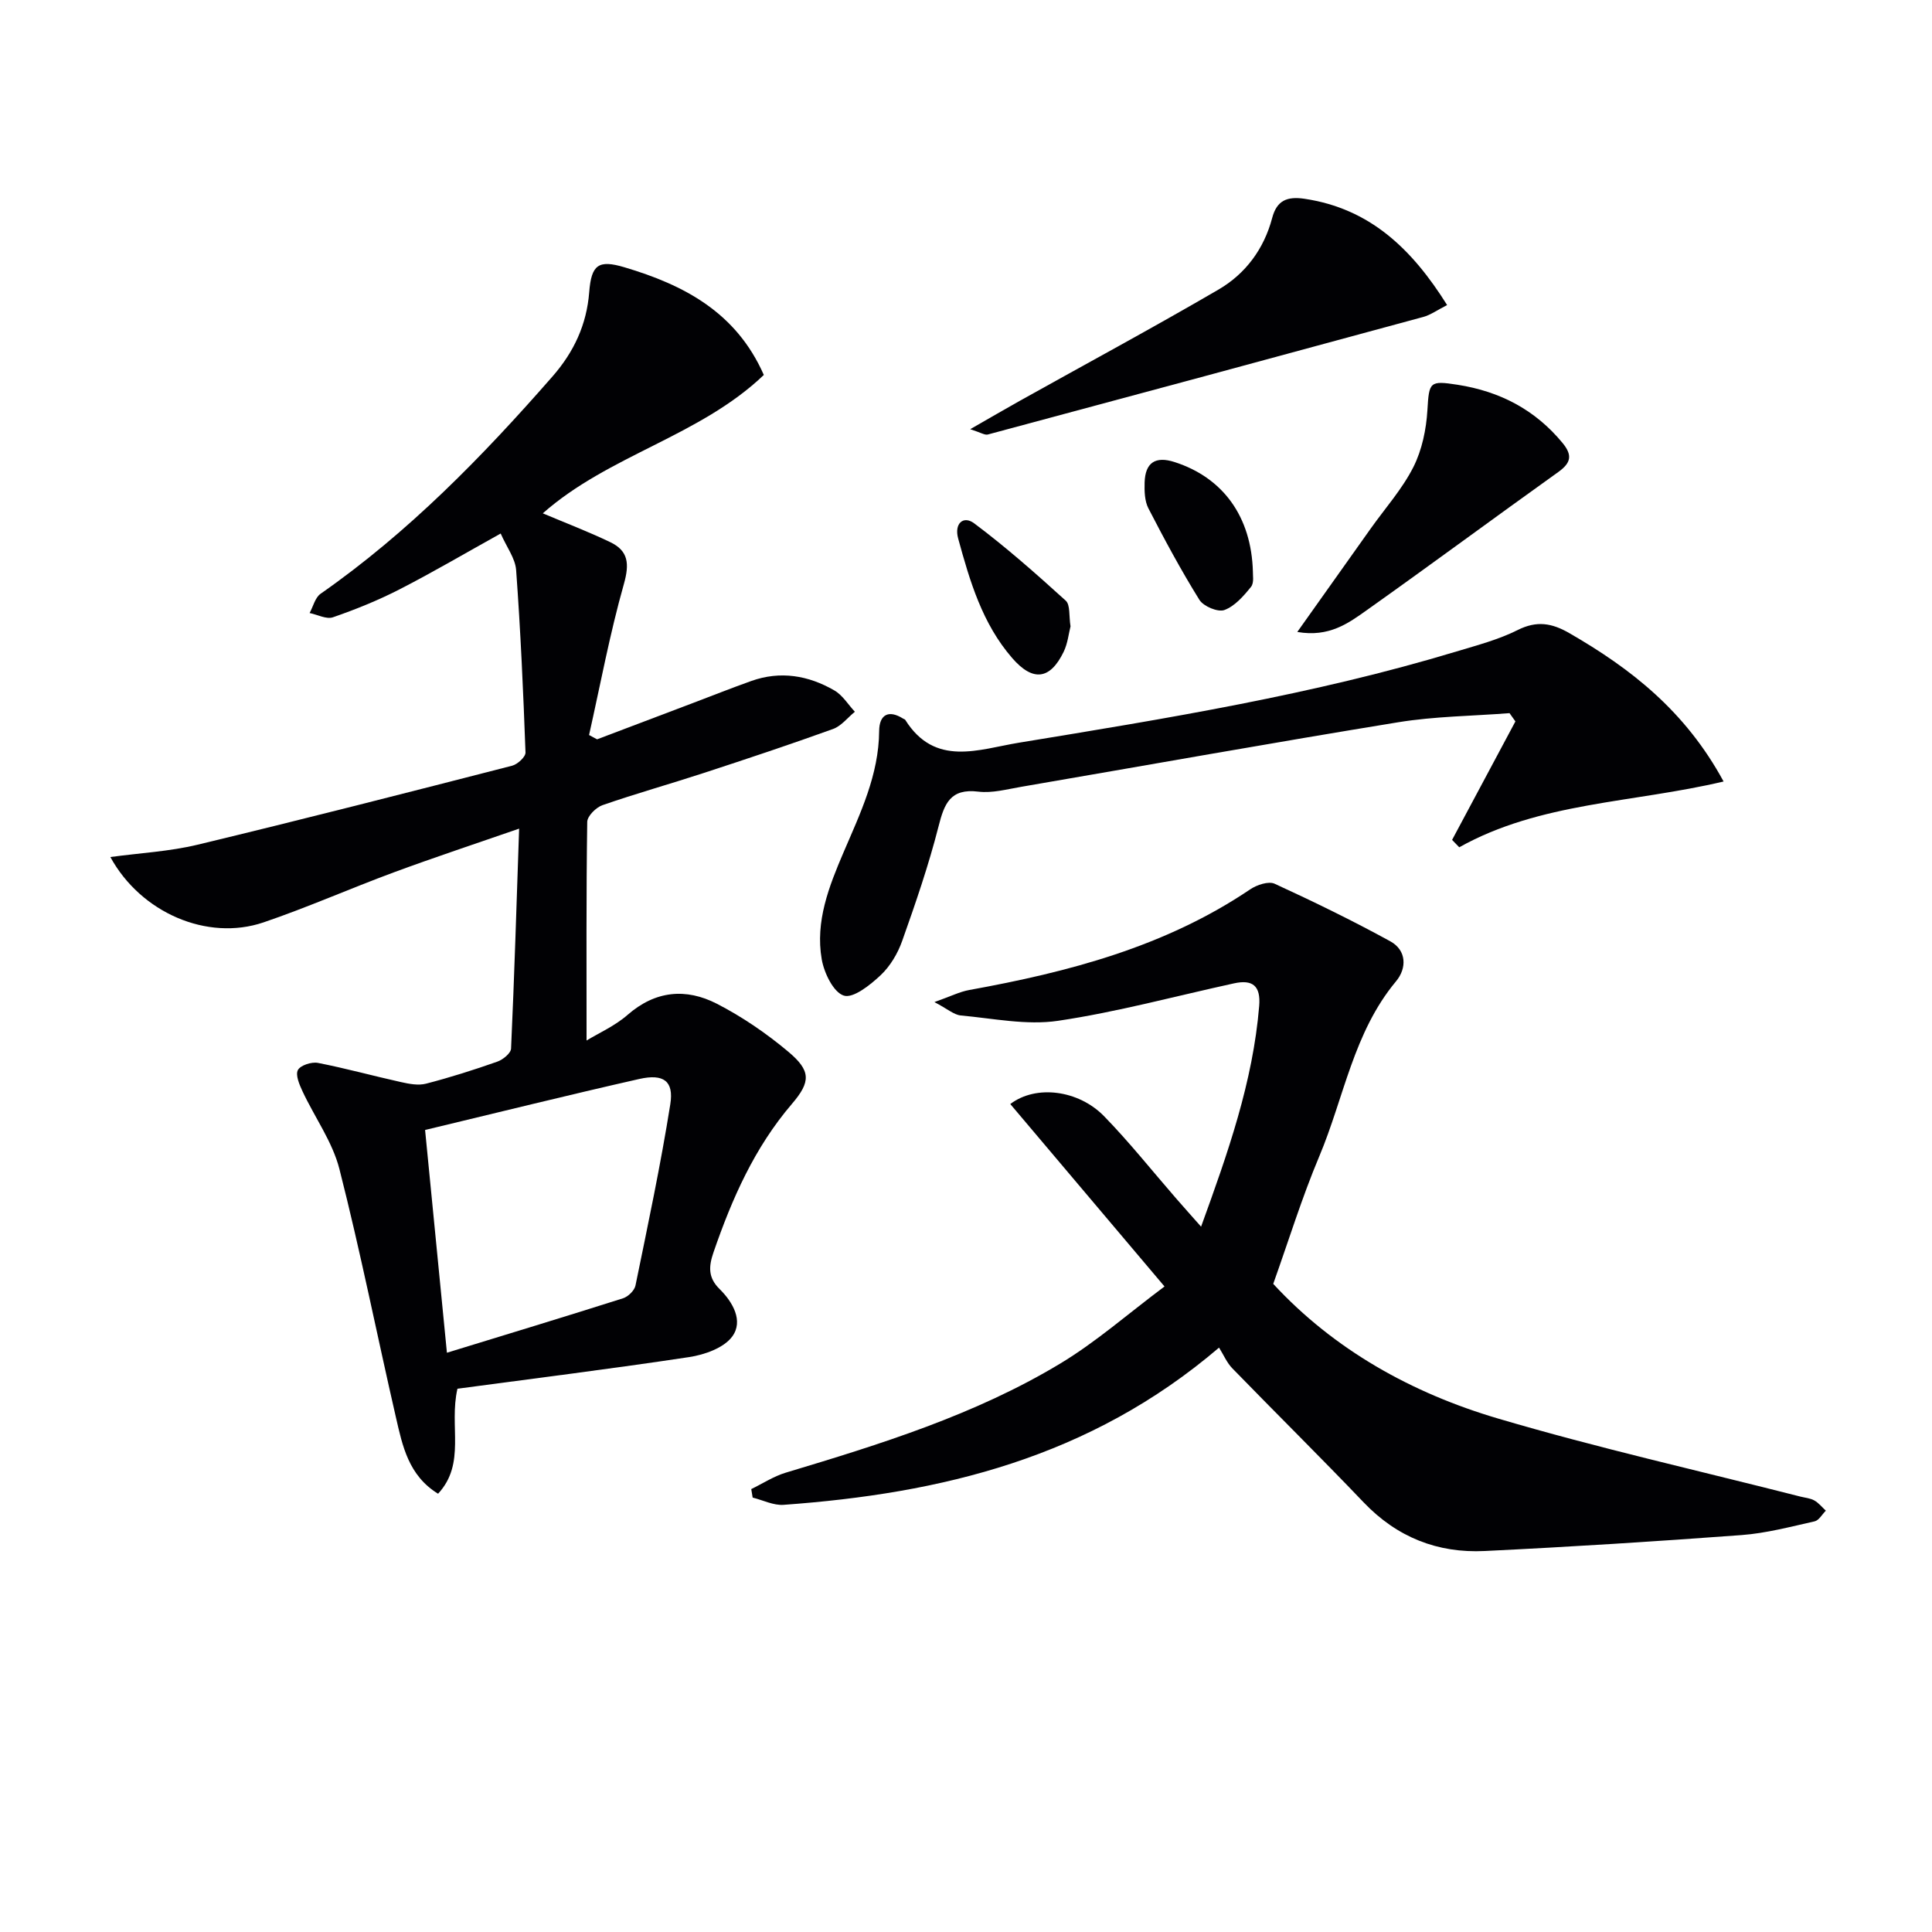
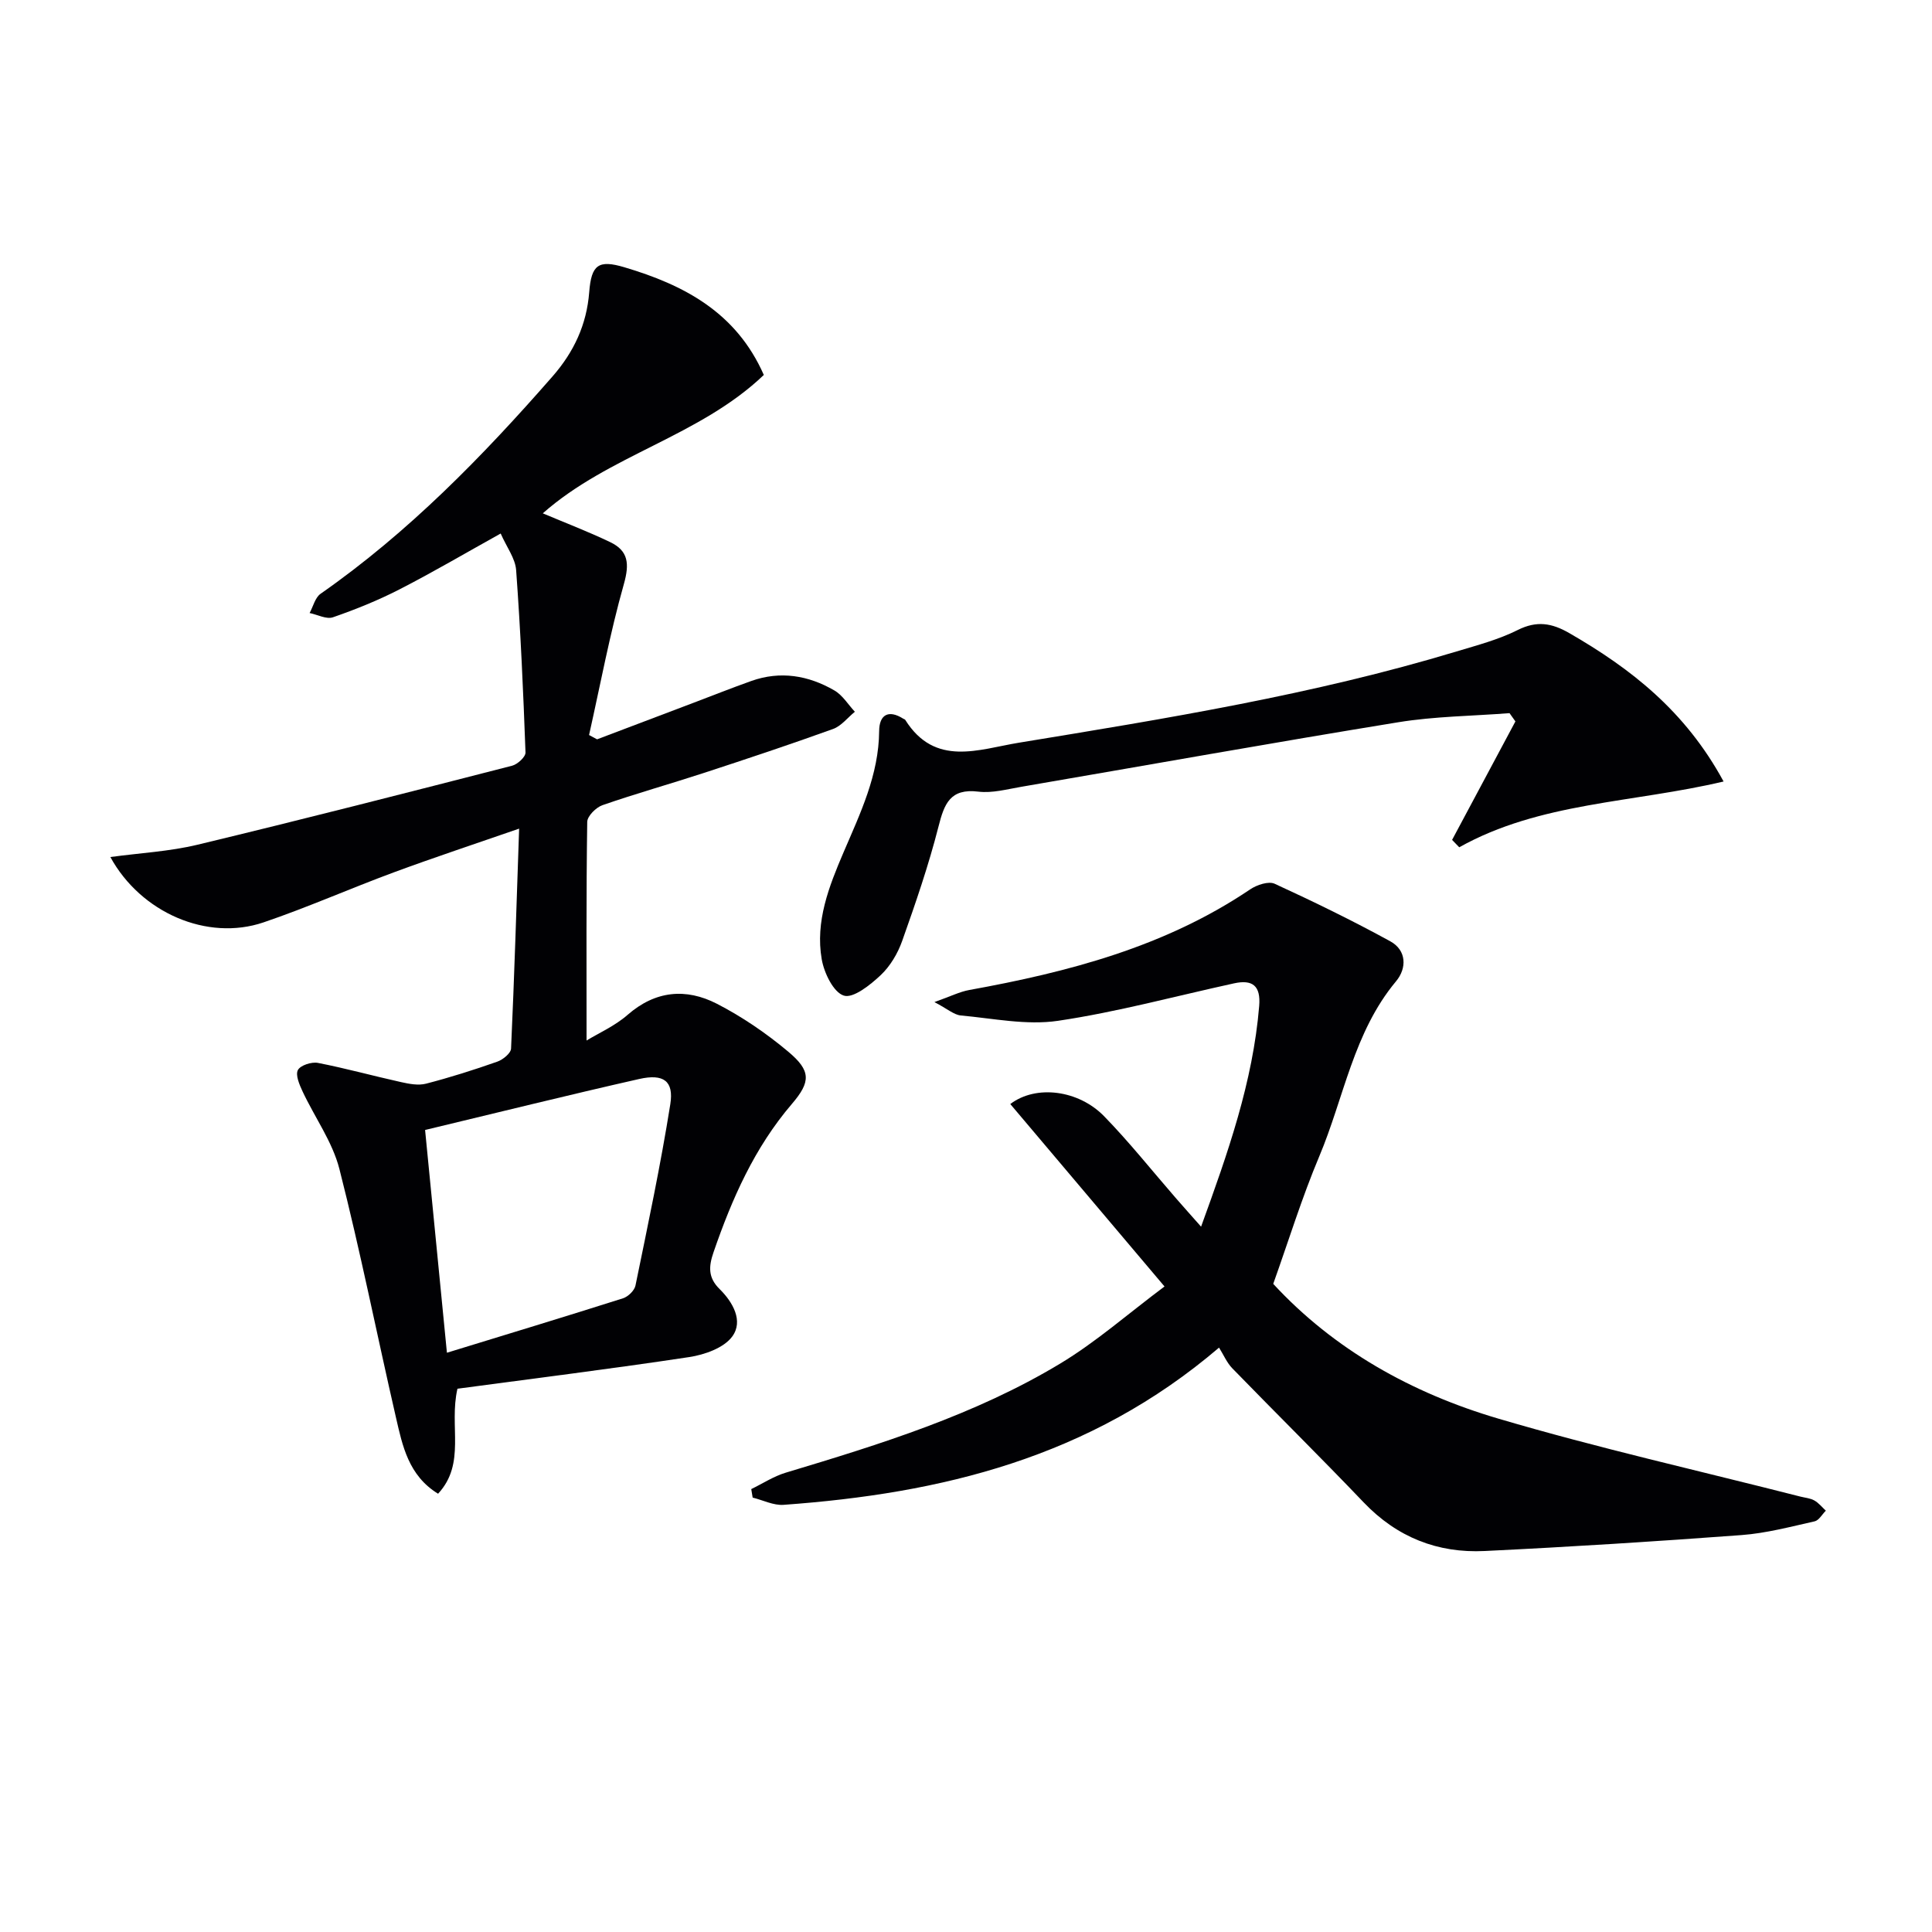
<svg xmlns="http://www.w3.org/2000/svg" enable-background="new 0 0 400 400" viewBox="0 0 400 400">
  <g fill="#010104">
    <path d="m94.71 287.52c-1.79 7.78 1.81 15.46-4.01 21.74-6.12-3.75-7.37-9.9-8.73-15.82-3.94-17.13-7.36-34.39-11.7-51.41-1.44-5.64-5.12-10.7-7.64-16.09-.64-1.38-1.49-3.36-.96-4.39.51-.99 2.83-1.74 4.14-1.49 5.77 1.12 11.45 2.7 17.19 3.97 1.7.38 3.61.75 5.22.33 4.98-1.29 9.9-2.85 14.75-4.56 1.16-.41 2.8-1.74 2.84-2.71.68-14.88 1.13-29.77 1.67-45.53-9.11 3.16-17.58 5.96-25.94 9.05-9.04 3.34-17.87 7.26-26.98 10.36-11.64 3.95-25.4-1.99-31.71-13.53 6.15-.84 12.23-1.15 18.04-2.55 21.77-5.23 43.46-10.79 65.15-16.36 1.12-.29 2.79-1.83 2.76-2.73-.46-12.6-1.02-25.2-1.94-37.77-.18-2.44-1.97-4.76-3.2-7.57-7.36 4.09-14.05 8.03-20.94 11.56-4.42 2.27-9.08 4.15-13.78 5.78-1.35.47-3.21-.55-4.84-.88.74-1.35 1.14-3.2 2.28-3.99 18.17-12.69 33.48-28.38 48-44.98 4.46-5.1 7.08-10.74 7.61-17.46.44-5.7 1.92-6.75 7.27-5.16 12.34 3.66 23.17 9.32 28.88 22.3-13.27 12.69-32.09 16.57-45.76 28.65 4.7 1.99 9.43 3.79 13.97 5.97 3.77 1.8 3.99 4.5 2.82 8.66-2.91 10.28-4.87 20.83-7.21 31.27.55.3 1.1.59 1.66.89 6.59-2.5 13.18-5 19.77-7.49 4.04-1.53 8.06-3.13 12.13-4.58 6.04-2.16 11.85-1.17 17.23 1.95 1.7.98 2.84 2.91 4.24 4.41-1.5 1.22-2.8 2.95-4.52 3.57-8.89 3.21-17.85 6.19-26.84 9.13-6.94 2.27-13.99 4.24-20.89 6.64-1.34.46-3.14 2.26-3.16 3.46-.22 14.95-.14 29.9-.14 45.27 2.49-1.53 5.85-3 8.49-5.31 5.77-5.04 12.1-5.58 18.48-2.31 5.25 2.7 10.25 6.12 14.78 9.92 4.71 3.95 4.72 6.21.76 10.83-7.74 9.04-12.4 19.61-16.22 30.7-1.02 2.96-1.16 5.26 1.27 7.64 2.73 2.69 4.95 6.6 2.61 9.8-1.73 2.37-5.74 3.79-8.93 4.27-16.07 2.43-32.18 4.43-47.97 6.55zm-6.7-53.57c1.56 15.95 3.01 30.75 4.52 46.12 12.48-3.83 24.49-7.47 36.45-11.27 1.07-.34 2.38-1.61 2.59-2.65 2.56-12.49 5.21-24.96 7.21-37.54.76-4.8-1.39-6.35-6.42-5.22-14.68 3.32-29.29 6.95-44.35 10.56z" />
    <path d="m193.46 207.47c3.34-1.18 5.22-2.14 7.21-2.5 20.55-3.72 40.54-8.94 58.17-20.84 1.38-.93 3.8-1.74 5.06-1.16 8.1 3.72 16.13 7.63 23.95 11.92 3.38 1.85 3.45 5.56 1.19 8.27-8.83 10.58-10.78 24.1-15.9 36.25-3.59 8.52-6.32 17.4-9.53 26.4 12.58 13.63 28.69 22.62 46.57 27.89 20.66 6.1 41.72 10.83 62.6 16.16.96.24 2.01.32 2.85.79.91.51 1.6 1.39 2.39 2.12-.77.76-1.43 2.01-2.33 2.21-5 1.12-10.03 2.46-15.11 2.84-17.72 1.32-35.45 2.44-53.19 3.3-9.74.48-18.15-2.84-25.04-10.05-8.95-9.37-18.18-18.48-27.22-27.78-1.13-1.17-1.8-2.78-2.74-4.28-26.77 22.87-57.6 30.2-90.16 32.55-2.09.15-4.26-.97-6.4-1.5-.1-.59-.19-1.17-.29-1.76 2.37-1.15 4.63-2.64 7.11-3.39 19.59-5.89 39.17-11.95 56.81-22.57 7.45-4.48 14.07-10.33 21.64-15.99-11.27-13.34-21.6-25.55-31.93-37.77 5.32-4.05 14.12-2.92 19.43 2.53 5.21 5.35 9.88 11.23 14.79 16.88 1.61 1.85 3.25 3.69 5.28 5.98 5.56-15.3 10.73-29.96 12.03-45.69.35-4.18-1.36-5.53-5.2-4.69-12.15 2.65-24.2 5.94-36.47 7.76-6.52.96-13.42-.5-20.12-1.11-1.42-.14-2.75-1.36-5.45-2.77z" />
    <path d="m356.85 161.8c-18.85 4.46-37.99 4.26-54.73 13.62-.49-.51-.99-1.02-1.48-1.53 4.37-8.18 8.74-16.36 13.11-24.53-.41-.57-.81-1.14-1.22-1.71-7.69.6-15.48.65-23.07 1.89-26.04 4.24-52.02 8.9-78.02 13.36-2.94.5-6 1.35-8.88 1-5.85-.71-7.06 2.52-8.26 7.25-2.04 8-4.74 15.85-7.51 23.65-.92 2.6-2.48 5.24-4.47 7.11-2.15 2.02-5.66 4.83-7.61 4.22-2.15-.67-4.09-4.69-4.58-7.52-1.36-7.83 1.49-15.07 4.52-22.15 3.46-8.08 7.3-16.01 7.37-25.13.03-3.31 1.89-4.49 4.98-2.54.14.09.35.13.42.25 6.17 9.83 15.23 6.09 23.53 4.73 30.47-5 60.96-9.93 90.6-18.89 4.29-1.29 8.7-2.45 12.67-4.44 3.95-1.98 7.07-1.45 10.69.64 12.71 7.33 24 16.09 31.94 30.72z" />
-     <path d="m299.61 63.16c-2.05 1.04-3.42 2.05-4.94 2.46-30.03 8.17-60.08 16.28-90.15 24.34-.63.17-1.47-.41-3.65-1.1 4.11-2.35 7.13-4.12 10.19-5.83 13.75-7.68 27.62-15.15 41.22-23.08 5.59-3.26 9.41-8.4 11.11-14.82.95-3.61 3.06-4.51 6.67-3.98 13.52 2.01 22.23 10.32 29.55 22.01z" />
-     <path d="m268.59 130.84c5.46-7.69 10.34-14.57 15.23-21.45 2.99-4.2 6.5-8.14 8.8-12.68 1.79-3.54 2.67-7.8 2.91-11.8.35-5.85.43-6.15 6.24-5.25 8.76 1.37 16.04 5.15 21.73 12.04 2.1 2.55 1.77 4.13-.88 6.03-13.24 9.46-26.32 19.15-39.59 28.56-3.83 2.72-7.83 5.7-14.44 4.55z" />
-     <path d="m259.4 118.4c-.05.54.3 2.24-.39 3.1-1.53 1.9-3.36 4.01-5.52 4.8-1.34.49-4.32-.76-5.16-2.1-3.82-6.14-7.25-12.53-10.57-18.96-.78-1.52-.83-3.54-.78-5.32.12-4.16 2.24-5.53 6.19-4.26 10 3.21 15.93 11.25 16.23 22.74z" />
-     <path d="m221.64 129.68c-.38 1.49-.58 3.53-1.42 5.27-2.83 5.83-6.4 6.19-10.65 1.3-6.2-7.14-8.77-15.91-11.19-24.75-.86-3.13 1.08-4.81 3.3-3.16 6.62 4.95 12.84 10.46 18.97 16.02.96.87.64 3.16.99 5.32z" />
  </g>
</svg>